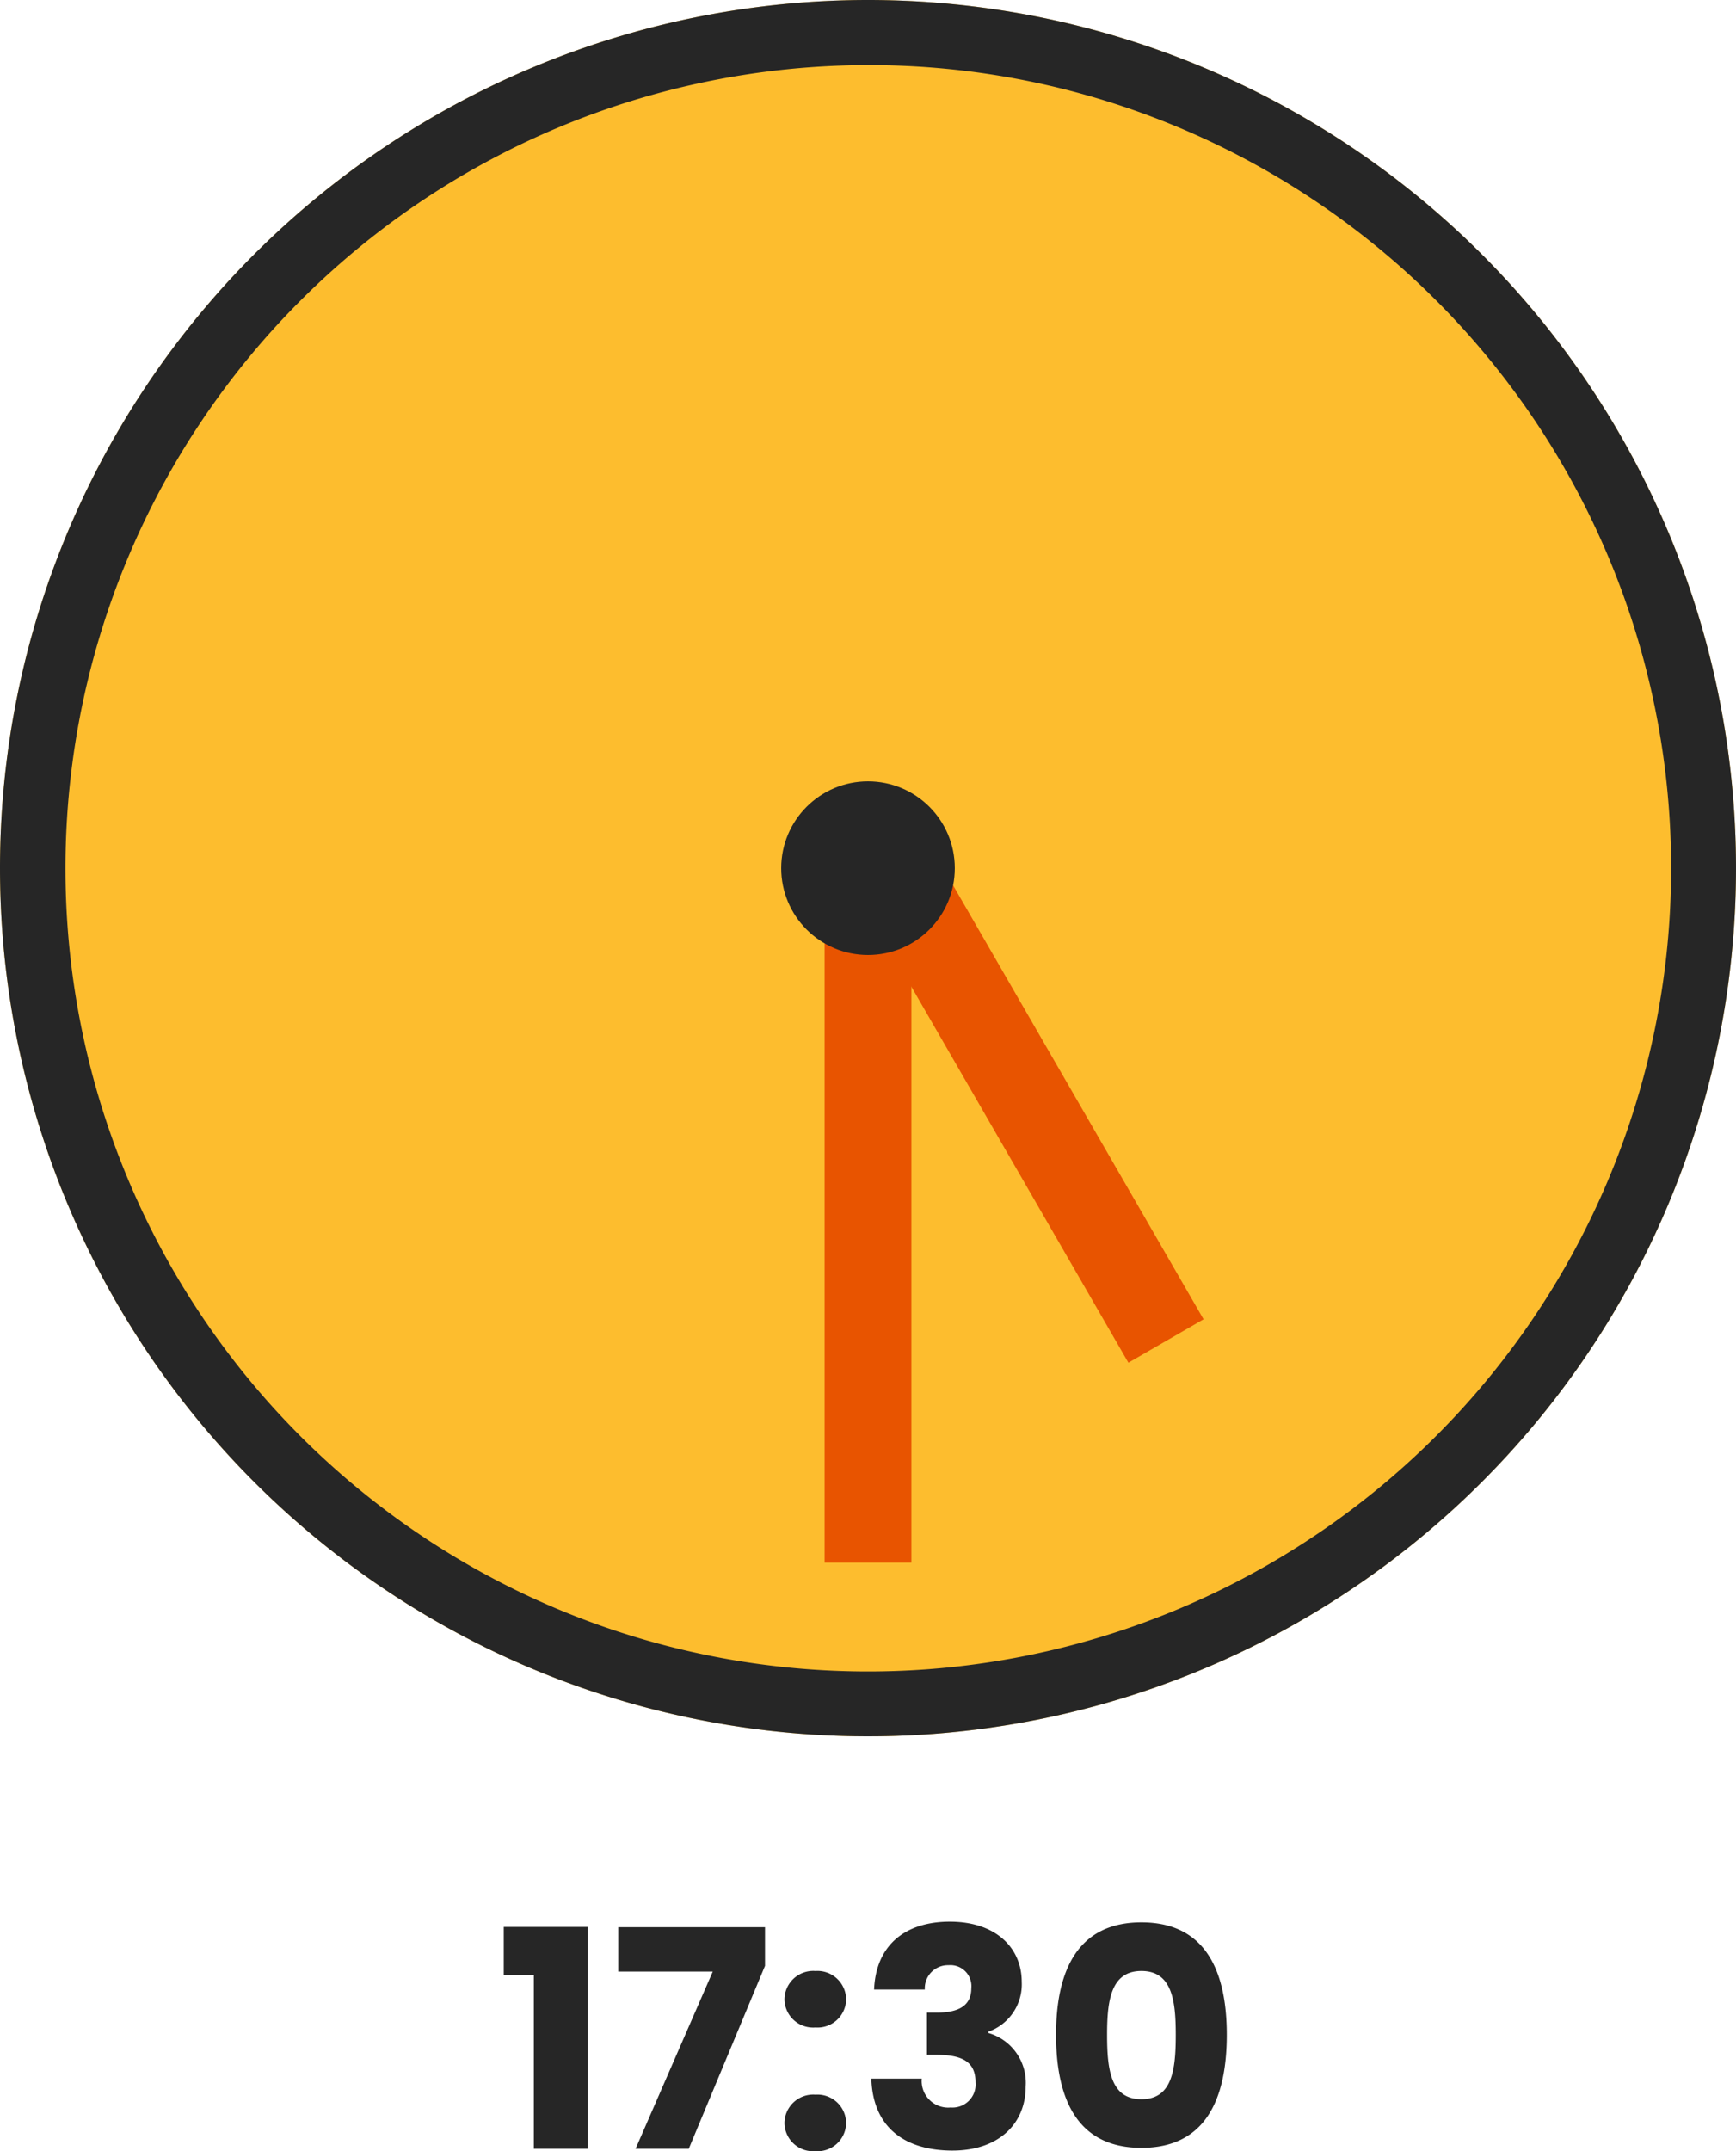
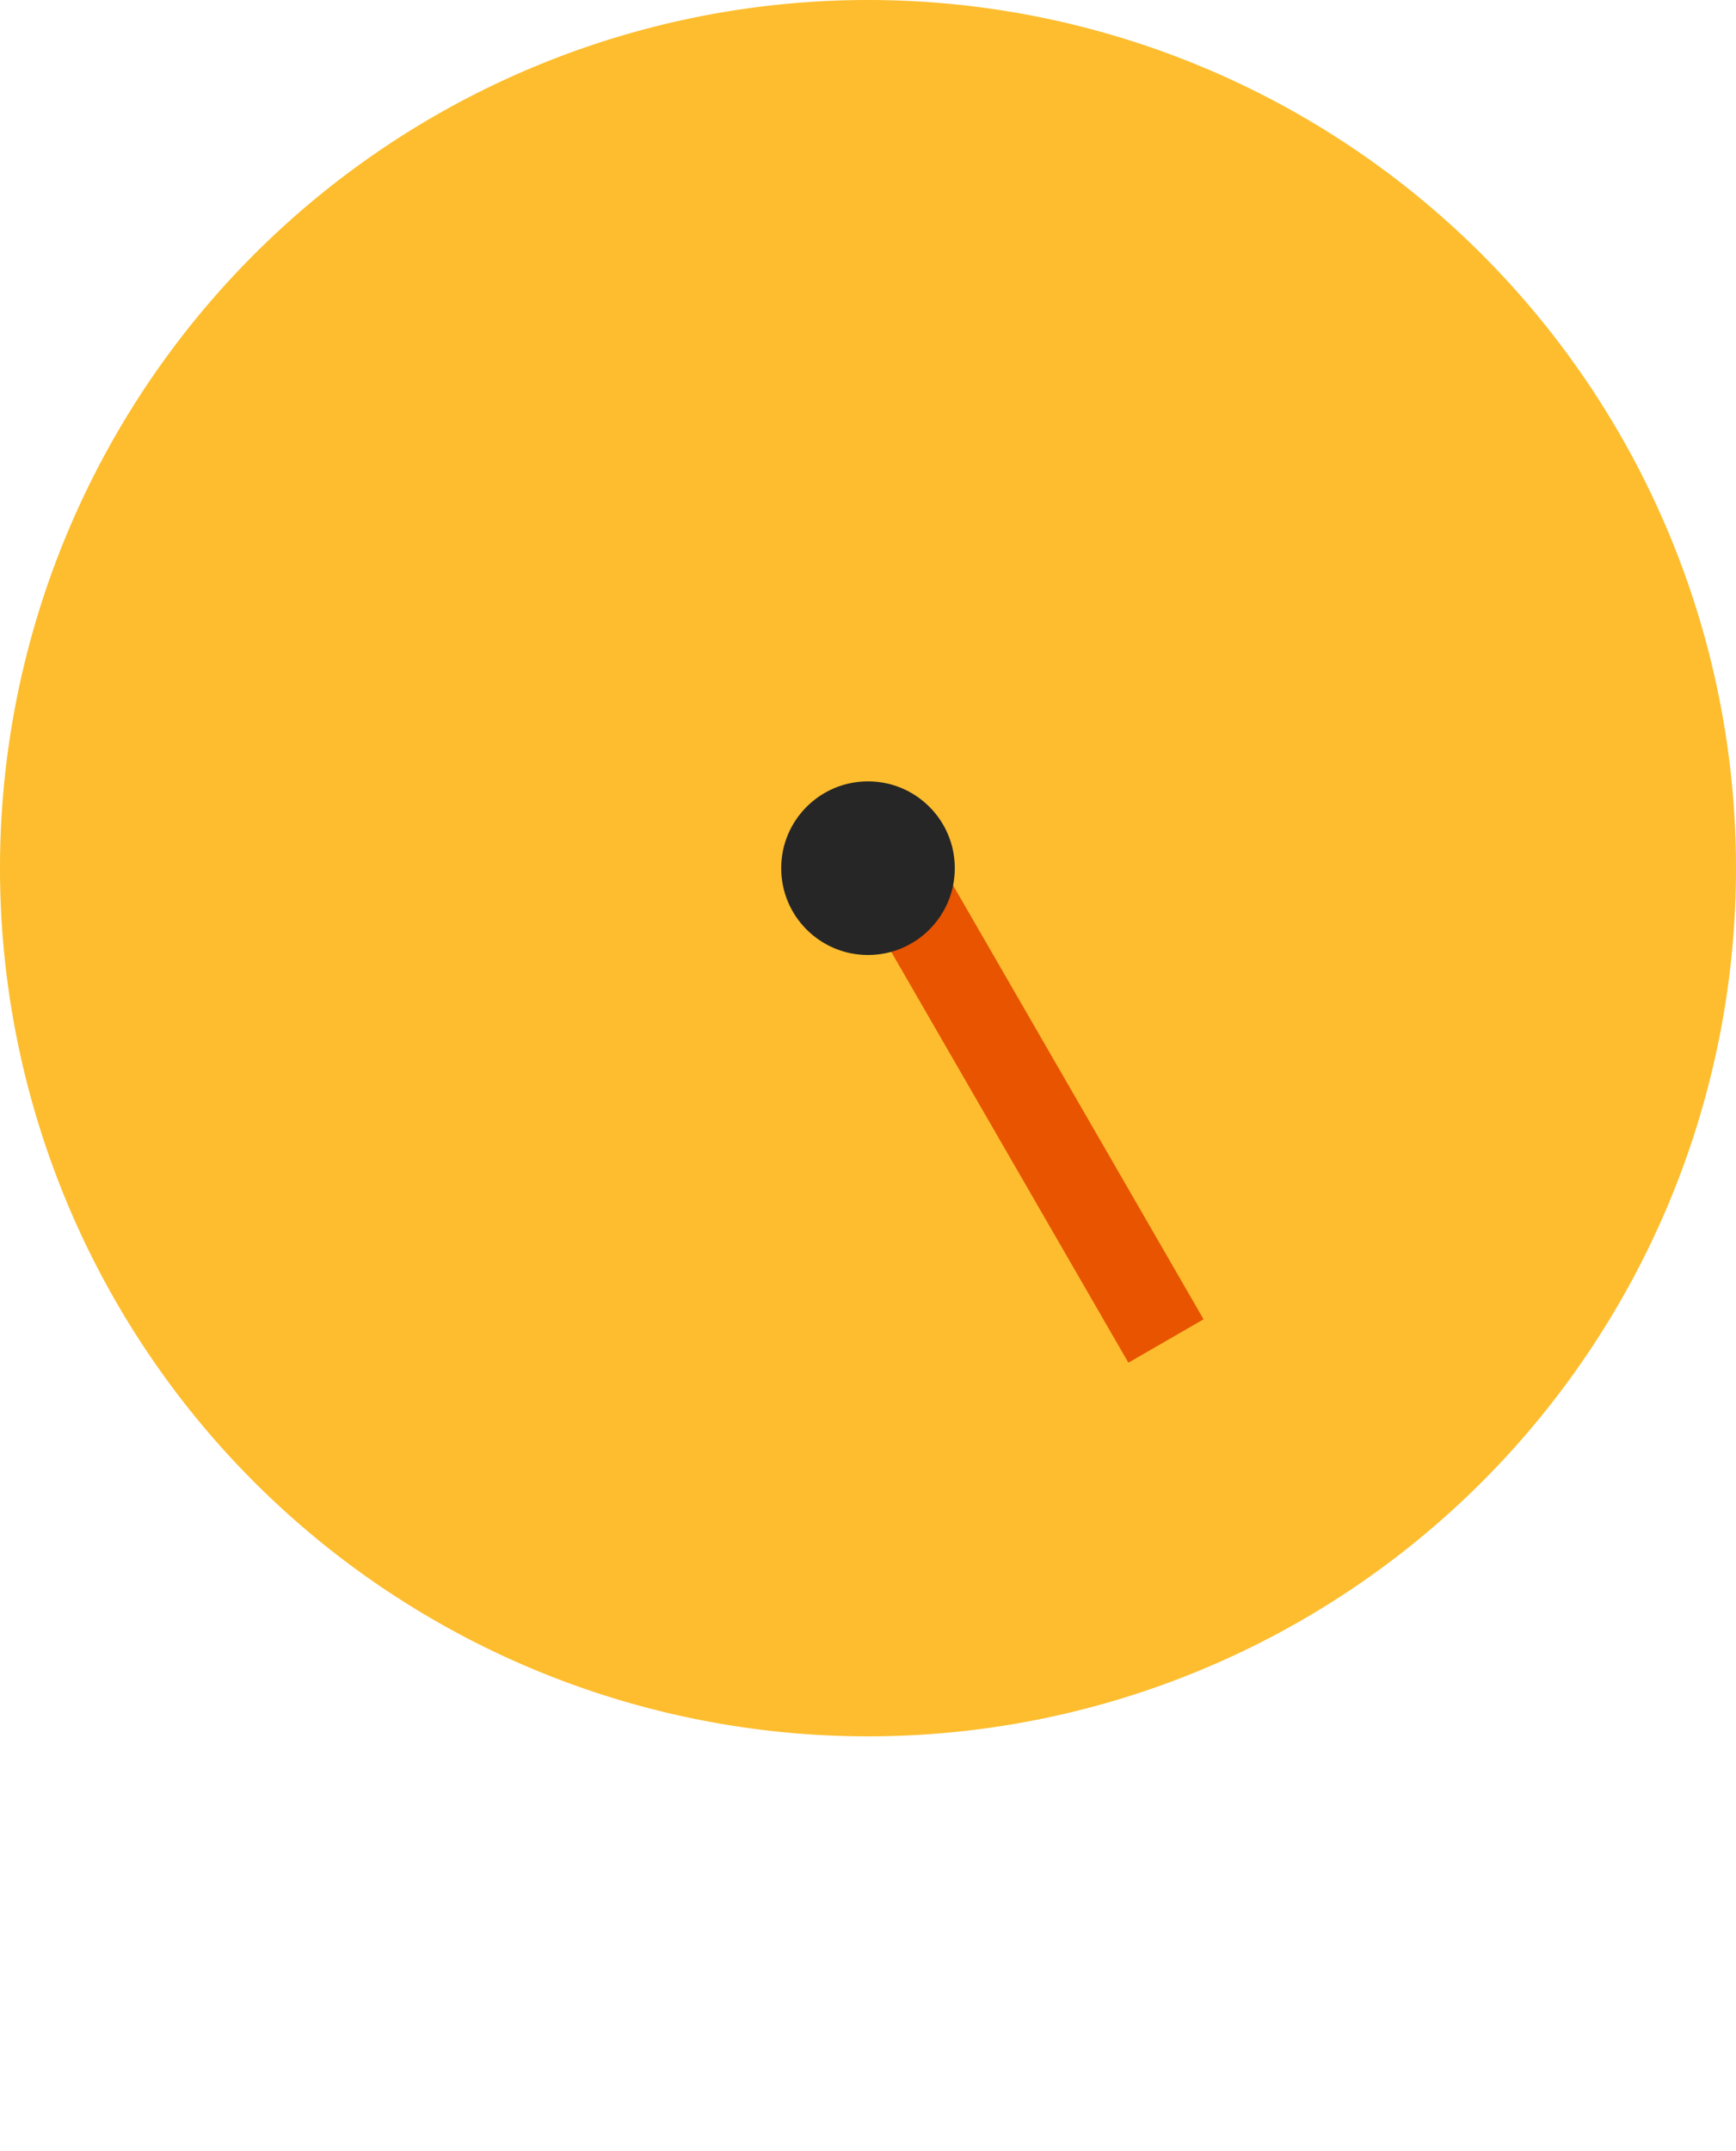
<svg xmlns="http://www.w3.org/2000/svg" width="80" height="99.112" viewBox="0 0 80 99.112">
  <g transform="translate(1738 -13408)">
    <path d="M40,0A40,40,0,1,1,0,40,40,40,0,0,1,40,0Z" transform="translate(-1738 13408)" fill="#fdbd2e" />
-     <path d="M40,3A37.011,37.011,0,0,0,25.6,74.094,37.01,37.01,0,0,0,54.4,5.906,36.765,36.765,0,0,0,40,3m0-3A40,40,0,1,1,0,40,40,40,0,0,1,40,0Z" transform="translate(-1738 13408)" fill="#262626" />
-     <rect width="4" height="32" transform="translate(-1700 13448)" fill="#e85400" />
    <rect width="4" height="24" transform="translate(-1682.536 13468.784) rotate(150)" fill="#e85400" />
    <circle cx="4" cy="4" r="4" transform="translate(-1702 13444)" fill="#262626" />
-     <path d="M-15.4,0h2.492V-10.22h-3.878v2.226H-15.4Zm3.892-10.206v2.044h4.354L-10.71,0h2.45l3.514-8.428v-1.778Zm10.5,9.03A1.323,1.323,0,0,0-2.422-2.492,1.327,1.327,0,0,0-3.85-1.176,1.322,1.322,0,0,0-2.422.112,1.318,1.318,0,0,0-1.008-1.176Zm0-5.7A1.323,1.323,0,0,0-2.422-8.19,1.327,1.327,0,0,0-3.85-6.874,1.322,1.322,0,0,0-2.422-5.586,1.318,1.318,0,0,0-1.008-6.874ZM.28-7.336H2.618A1.064,1.064,0,0,1,3.71-8.456.968.968,0,0,1,4.76-7.392c0,.924-.784,1.12-1.6,1.12H2.716v1.946h.448c1.246,0,1.792.364,1.792,1.274A1.066,1.066,0,0,1,3.808-1.9a1.222,1.222,0,0,1-1.33-1.33H.154C.224-.924,1.764.084,3.892.084S7.266-1.148,7.266-2.87A2.388,2.388,0,0,0,5.544-5.334V-5.39a2.317,2.317,0,0,0,1.54-2.3c0-1.54-1.162-2.772-3.318-2.772C1.68-10.458.364-9.352.28-7.336ZM8.666-5.25c0,3.024,1.022,5.208,3.934,5.208s3.934-2.184,3.934-5.208c0-3-1.022-5.18-3.934-5.18S8.666-8.246,8.666-5.25Zm5.516,0c0,1.624-.168,2.968-1.582,2.968S11.018-3.626,11.018-5.25c0-1.568.168-2.94,1.582-2.94S14.182-6.818,14.182-5.25Z" transform="translate(-1698 13507)" fill="#262626" />
  </g>
</svg>